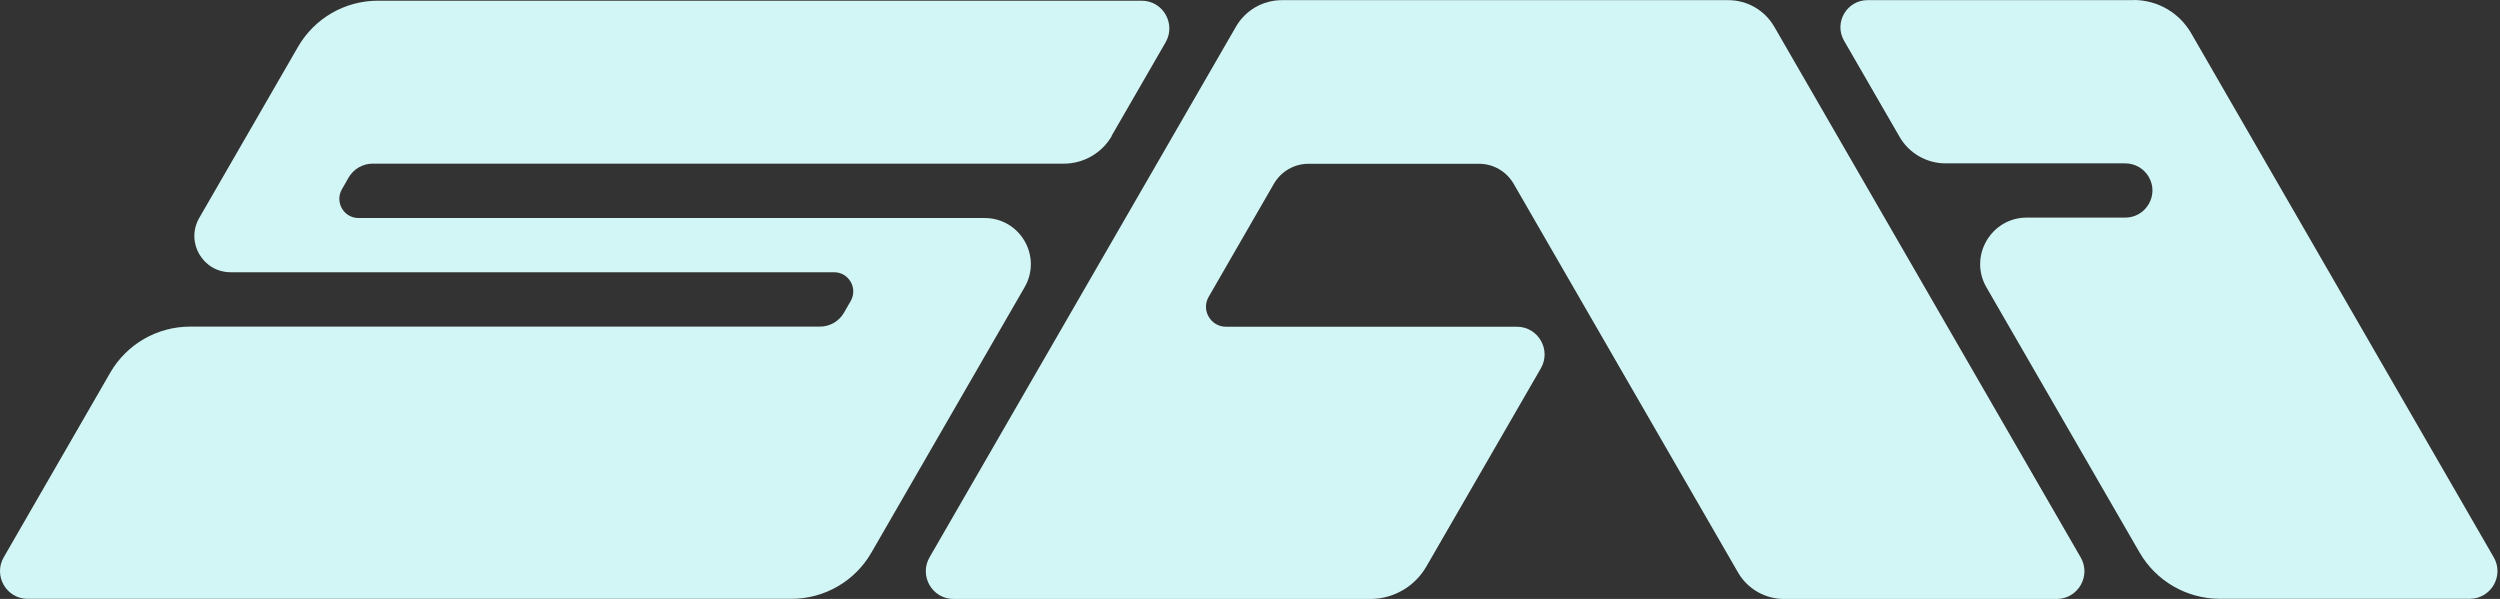
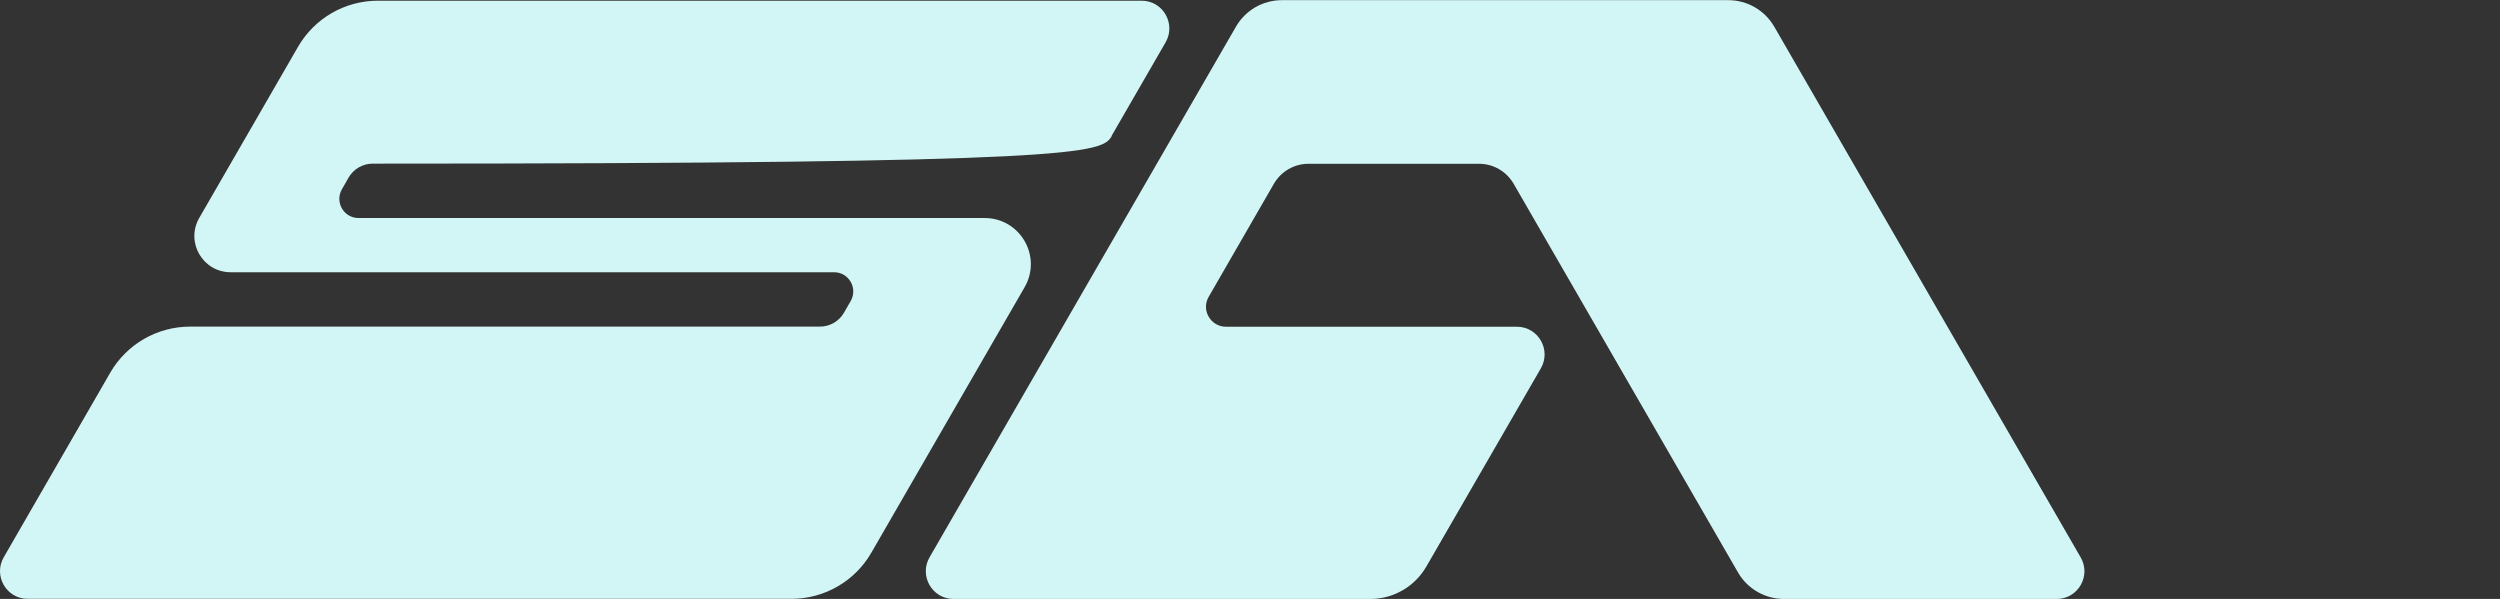
<svg xmlns="http://www.w3.org/2000/svg" width="96" height="23" viewBox="0 0 96 23" fill="none">
  <rect x="0" y="0" width="96" height="23" fill="#333333" stroke="none" />
-   <path d="M42.682 5.223L44.76 1.624C45.168 0.915 44.657 0.027 43.841 0.027H14.512C13.246 0.027 12.077 0.7 11.444 1.798L7.652 8.367C7.116 9.296 7.785 10.454 8.857 10.454H32.03C32.596 10.454 32.948 11.067 32.668 11.557L32.407 12.011C32.218 12.338 31.866 12.542 31.489 12.542H7.3C6.034 12.542 4.865 13.216 4.232 14.313L0.144 21.398C-0.265 22.107 0.246 22.995 1.062 22.995H30.391C31.657 22.995 32.826 22.322 33.459 21.224L39.344 11.031C40.028 9.847 39.175 8.372 37.808 8.372H13.767C13.2 8.372 12.848 7.759 13.129 7.269L13.389 6.815C13.578 6.489 13.93 6.284 14.308 6.284H40.85C41.61 6.284 42.309 5.881 42.692 5.223H42.682Z" fill="#D2F6F5" />
-   <path d="M81.931 0.005H71.717C70.916 0.005 70.41 0.873 70.814 1.567L72.942 5.252C73.305 5.885 73.983 6.273 74.708 6.273H81.609C81.982 6.273 82.324 6.472 82.513 6.794C82.916 7.488 82.41 8.356 81.609 8.356H77.827C76.454 8.356 75.591 9.846 76.28 11.035L82.155 21.208C82.793 22.316 83.972 22.994 85.248 22.994H94.839C95.656 22.994 96.171 22.106 95.758 21.397L84.141 1.276C83.686 0.485 82.844 0 81.931 0V0.005Z" fill="#D2F6F5" />
+   <path d="M42.682 5.223L44.76 1.624C45.168 0.915 44.657 0.027 43.841 0.027H14.512C13.246 0.027 12.077 0.7 11.444 1.798L7.652 8.367C7.116 9.296 7.785 10.454 8.857 10.454H32.03C32.596 10.454 32.948 11.067 32.668 11.557L32.407 12.011C32.218 12.338 31.866 12.542 31.489 12.542H7.3C6.034 12.542 4.865 13.216 4.232 14.313L0.144 21.398C-0.265 22.107 0.246 22.995 1.062 22.995H30.391C31.657 22.995 32.826 22.322 33.459 21.224L39.344 11.031C40.028 9.847 39.175 8.372 37.808 8.372H13.767C13.2 8.372 12.848 7.759 13.129 7.269L13.389 6.815C13.578 6.489 13.93 6.284 14.308 6.284C41.61 6.284 42.309 5.881 42.692 5.223H42.682Z" fill="#D2F6F5" />
  <path d="M58.122 7.054L66.738 21.979C67.101 22.612 67.779 23 68.504 23H78.978C79.795 23 80.31 22.112 79.897 21.402L68.132 1.026C67.769 0.394 67.09 0.006 66.366 0.006H49.226C48.496 0.006 47.822 0.394 47.46 1.026L35.694 21.402C35.286 22.112 35.797 23 36.613 23H52.62C53.508 23 54.325 22.525 54.769 21.76L59.169 14.144C59.577 13.435 59.067 12.547 58.25 12.547H47.077C46.49 12.547 46.117 11.909 46.413 11.398L48.919 7.054C49.195 6.58 49.7 6.289 50.247 6.289H56.795C57.341 6.289 57.847 6.58 58.122 7.054Z" fill="#D2F6F5" />
</svg>